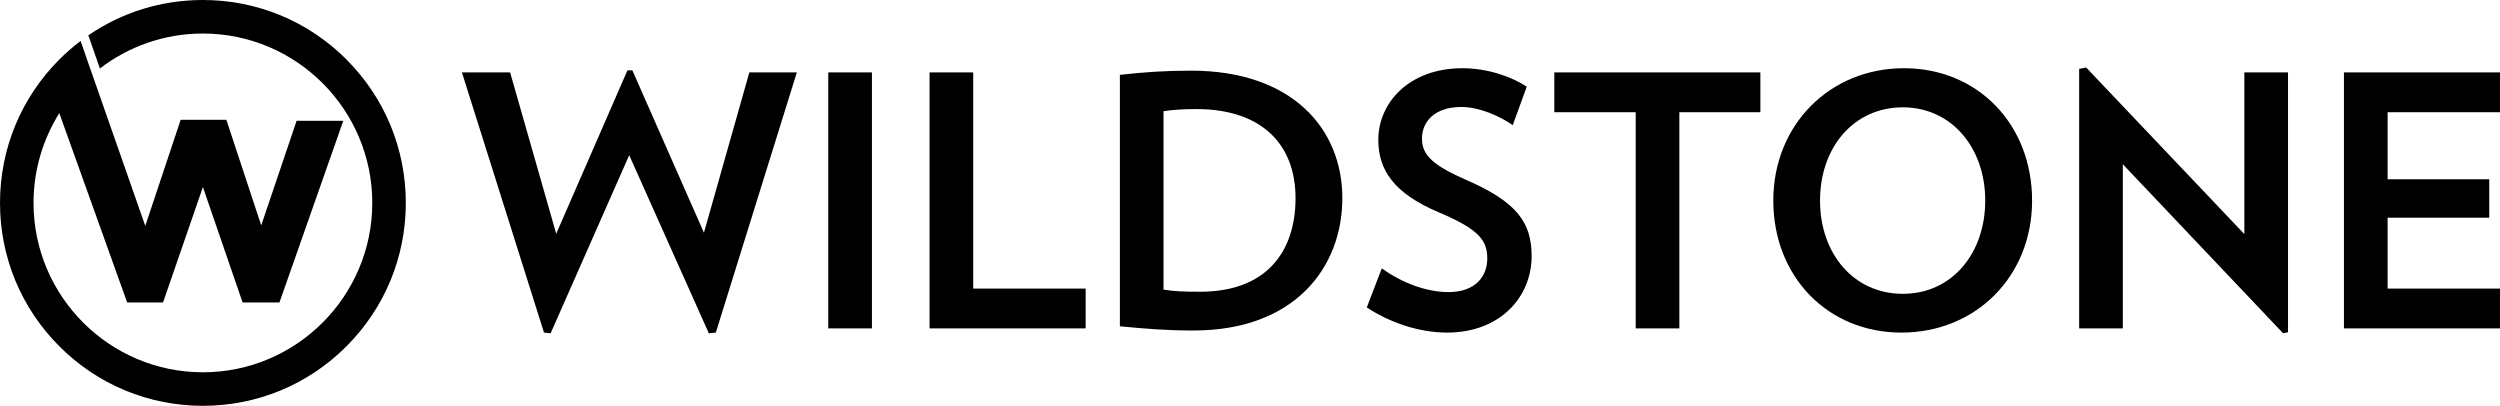
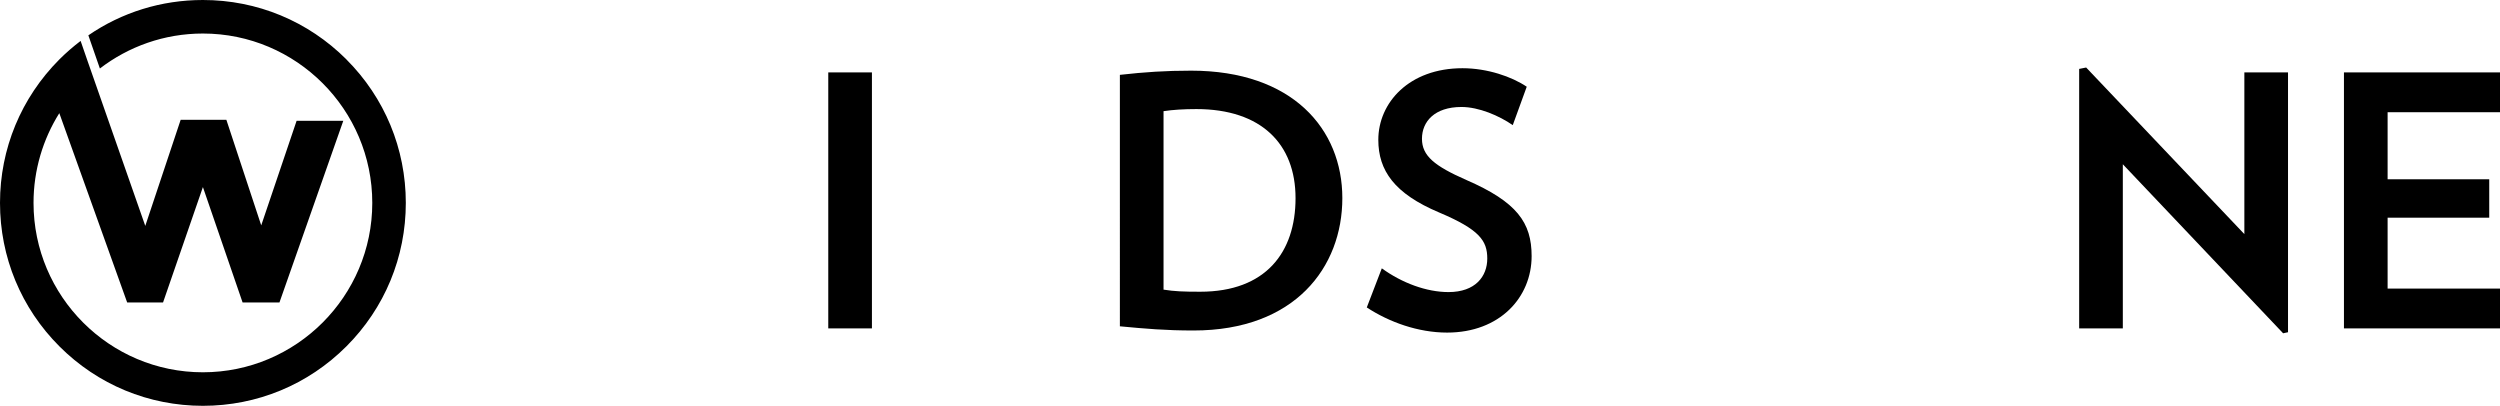
<svg xmlns="http://www.w3.org/2000/svg" id="Layer_2" data-name="Layer 2" viewBox="0 0 429.51 69.73">
  <g id="Layer_1-2" data-name="Layer 1">
    <path d="M59.52,10.21C52.93,3.63,44.18,0,34.86,0c-7.13,0-13.93,2.12-19.68,6.07l1.98,5.7c4.91-3.77,11.05-6.01,17.7-6.01,16.05,0,29.1,13.06,29.1,29.1s-13.06,29.1-29.1,29.1S5.76,50.91,5.76,34.86c0-5.66,1.63-10.95,4.43-15.42l11.66,32.53h6.16l6.85-19.83,6.82,19.83h6.33l10.97-31.22h-8.02l-6.08,17.97-5.99-18.14h-7.85l-6.08,18.23L15.05,10.5h0s-1.2-3.47-1.2-3.47c-1.27.97-2.49,2.02-3.64,3.17C3.63,16.8,0,25.55,0,34.86s3.63,18.07,10.21,24.65c6.58,6.58,15.34,10.21,24.65,10.21s18.07-3.63,24.65-10.21c6.58-6.58,10.21-15.34,10.21-24.65s-3.63-18.07-10.21-24.65Z" />
    <g>
-       <path d="M122.98,57.14l-1.2.12-13.68-30.6-13.5,30.6-1.14-.12-14.1-44.7h8.28l7.92,27.72,12.24-28.08h.84l12.3,27.9,7.8-27.54h8.16l-13.92,44.7Z" />
      <path d="M142.3,56.42V12.44h7.5v43.98h-7.5Z" />
-       <path d="M159.7,56.42V12.44h7.5v37.14h19.32v6.84h-26.82Z" />
      <path d="M205.06,56.78c-4.8,0-8.22-.3-12.66-.72V12.86c4.26-.48,7.86-.72,12.24-.72,17.4,0,25.98,10.02,25.98,21.9s-8.16,22.74-25.56,22.74ZM205.54,18.74c-2.16,0-4.08.12-5.64.36v30.66c1.86.3,3.42.36,6.3.36,11.28,0,16.38-6.78,16.38-16.08s-5.88-15.3-17.04-15.3Z" />
      <path d="M248.62,57.14c-4.98,0-9.96-1.8-13.8-4.32l2.58-6.72c3.48,2.52,7.68,4.08,11.46,4.08,4.62,0,6.66-2.7,6.66-5.76s-1.32-4.98-8.28-7.92c-7.68-3.24-10.44-7.2-10.44-12.48,0-6.36,5.28-12.3,14.46-12.3,4.26,0,8.46,1.44,11.04,3.18l-2.4,6.6c-2.34-1.62-5.82-3.12-8.82-3.12-4.62,0-6.78,2.52-6.78,5.46s2.16,4.68,7.62,7.08c8.7,3.78,11.22,7.32,11.22,13.08,0,7.08-5.46,13.14-14.52,13.14Z" />
-       <path d="M288.52,19.28v37.14h-7.5V19.28h-13.98v-6.84h35.4v6.84h-13.92Z" />
-       <path d="M326.68,57.14c-12.72,0-22.02-9.66-22.02-22.68s9.72-22.74,22.44-22.74,22.02,9.66,22.02,22.74-9.72,22.68-22.44,22.68ZM326.91,18.44c-8.4,0-14.22,6.84-14.22,16.02s5.82,16.02,14.22,16.02,14.16-6.9,14.16-16.02-5.82-16.02-14.16-16.02Z" />
      <path d="M392.25,57.26l-27.54-29.04v28.2h-7.5V11.84l1.2-.24,27.18,28.62V12.44h7.5v44.64l-.84.18Z" />
      <path d="M402.7,56.42V12.44h26.82v6.84h-19.32v11.52h17.46v6.6h-17.46v12.18h19.32v6.84h-26.82Z" />
    </g>
  </g>
</svg>